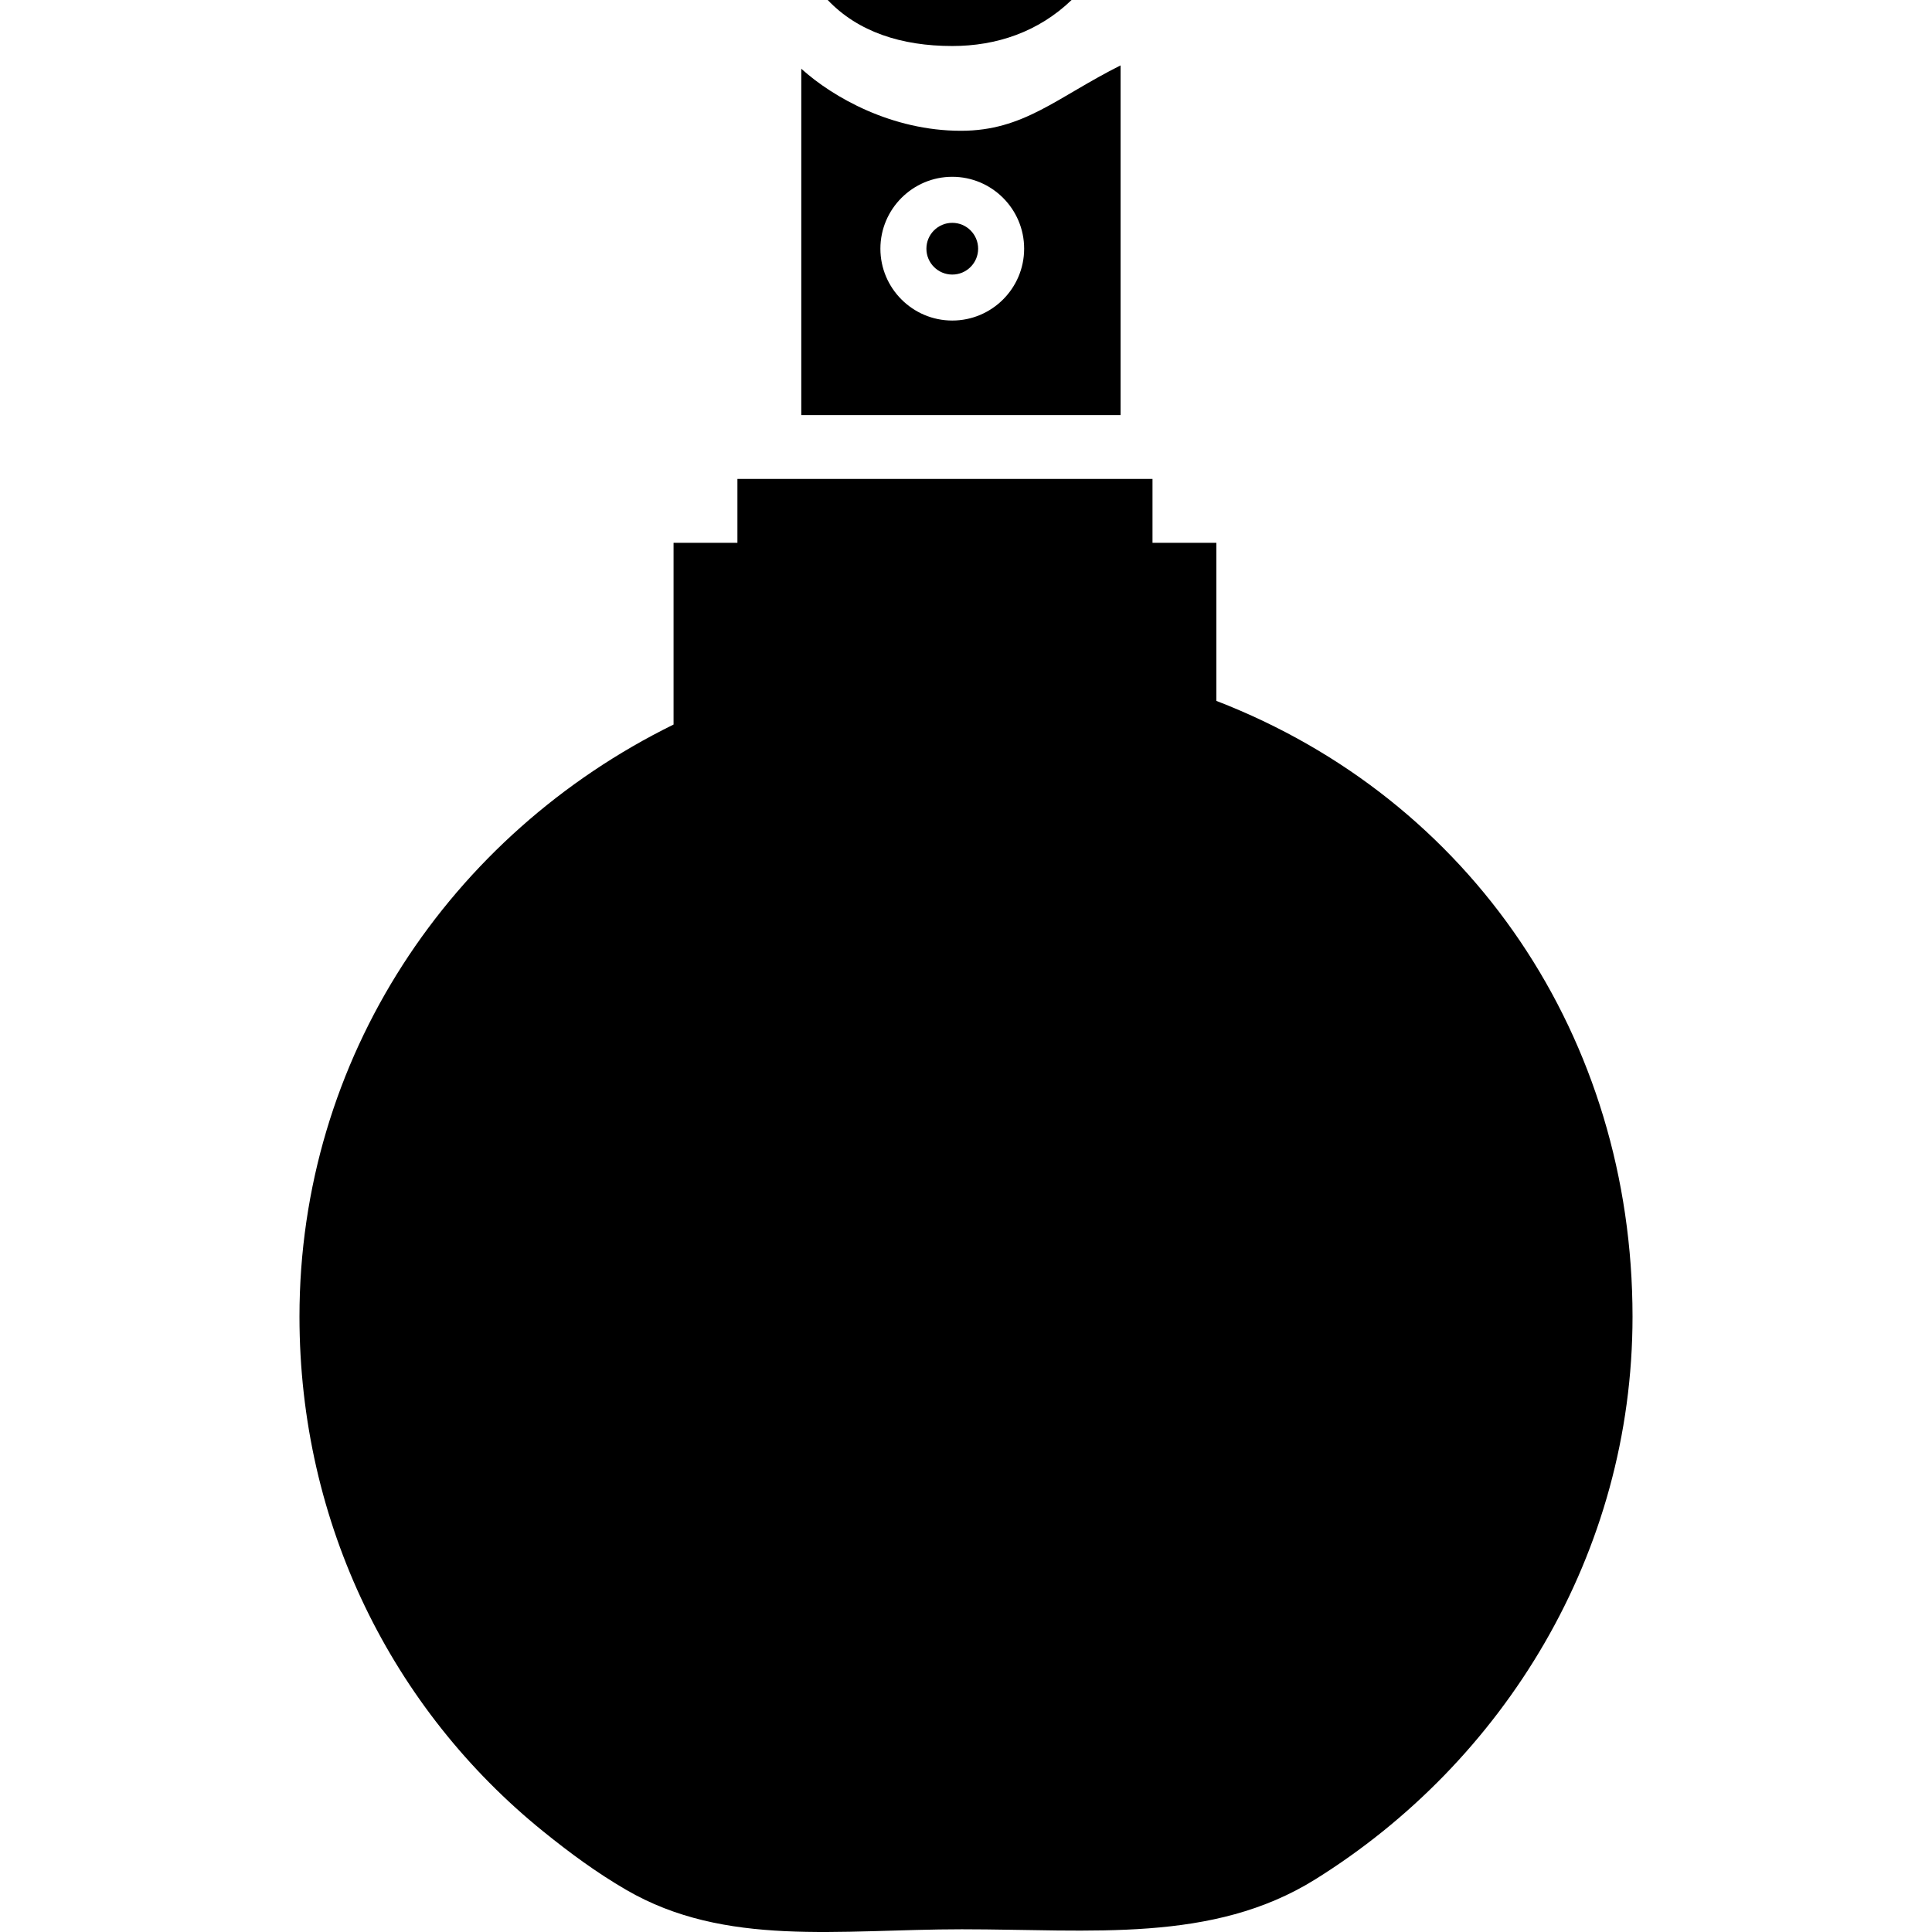
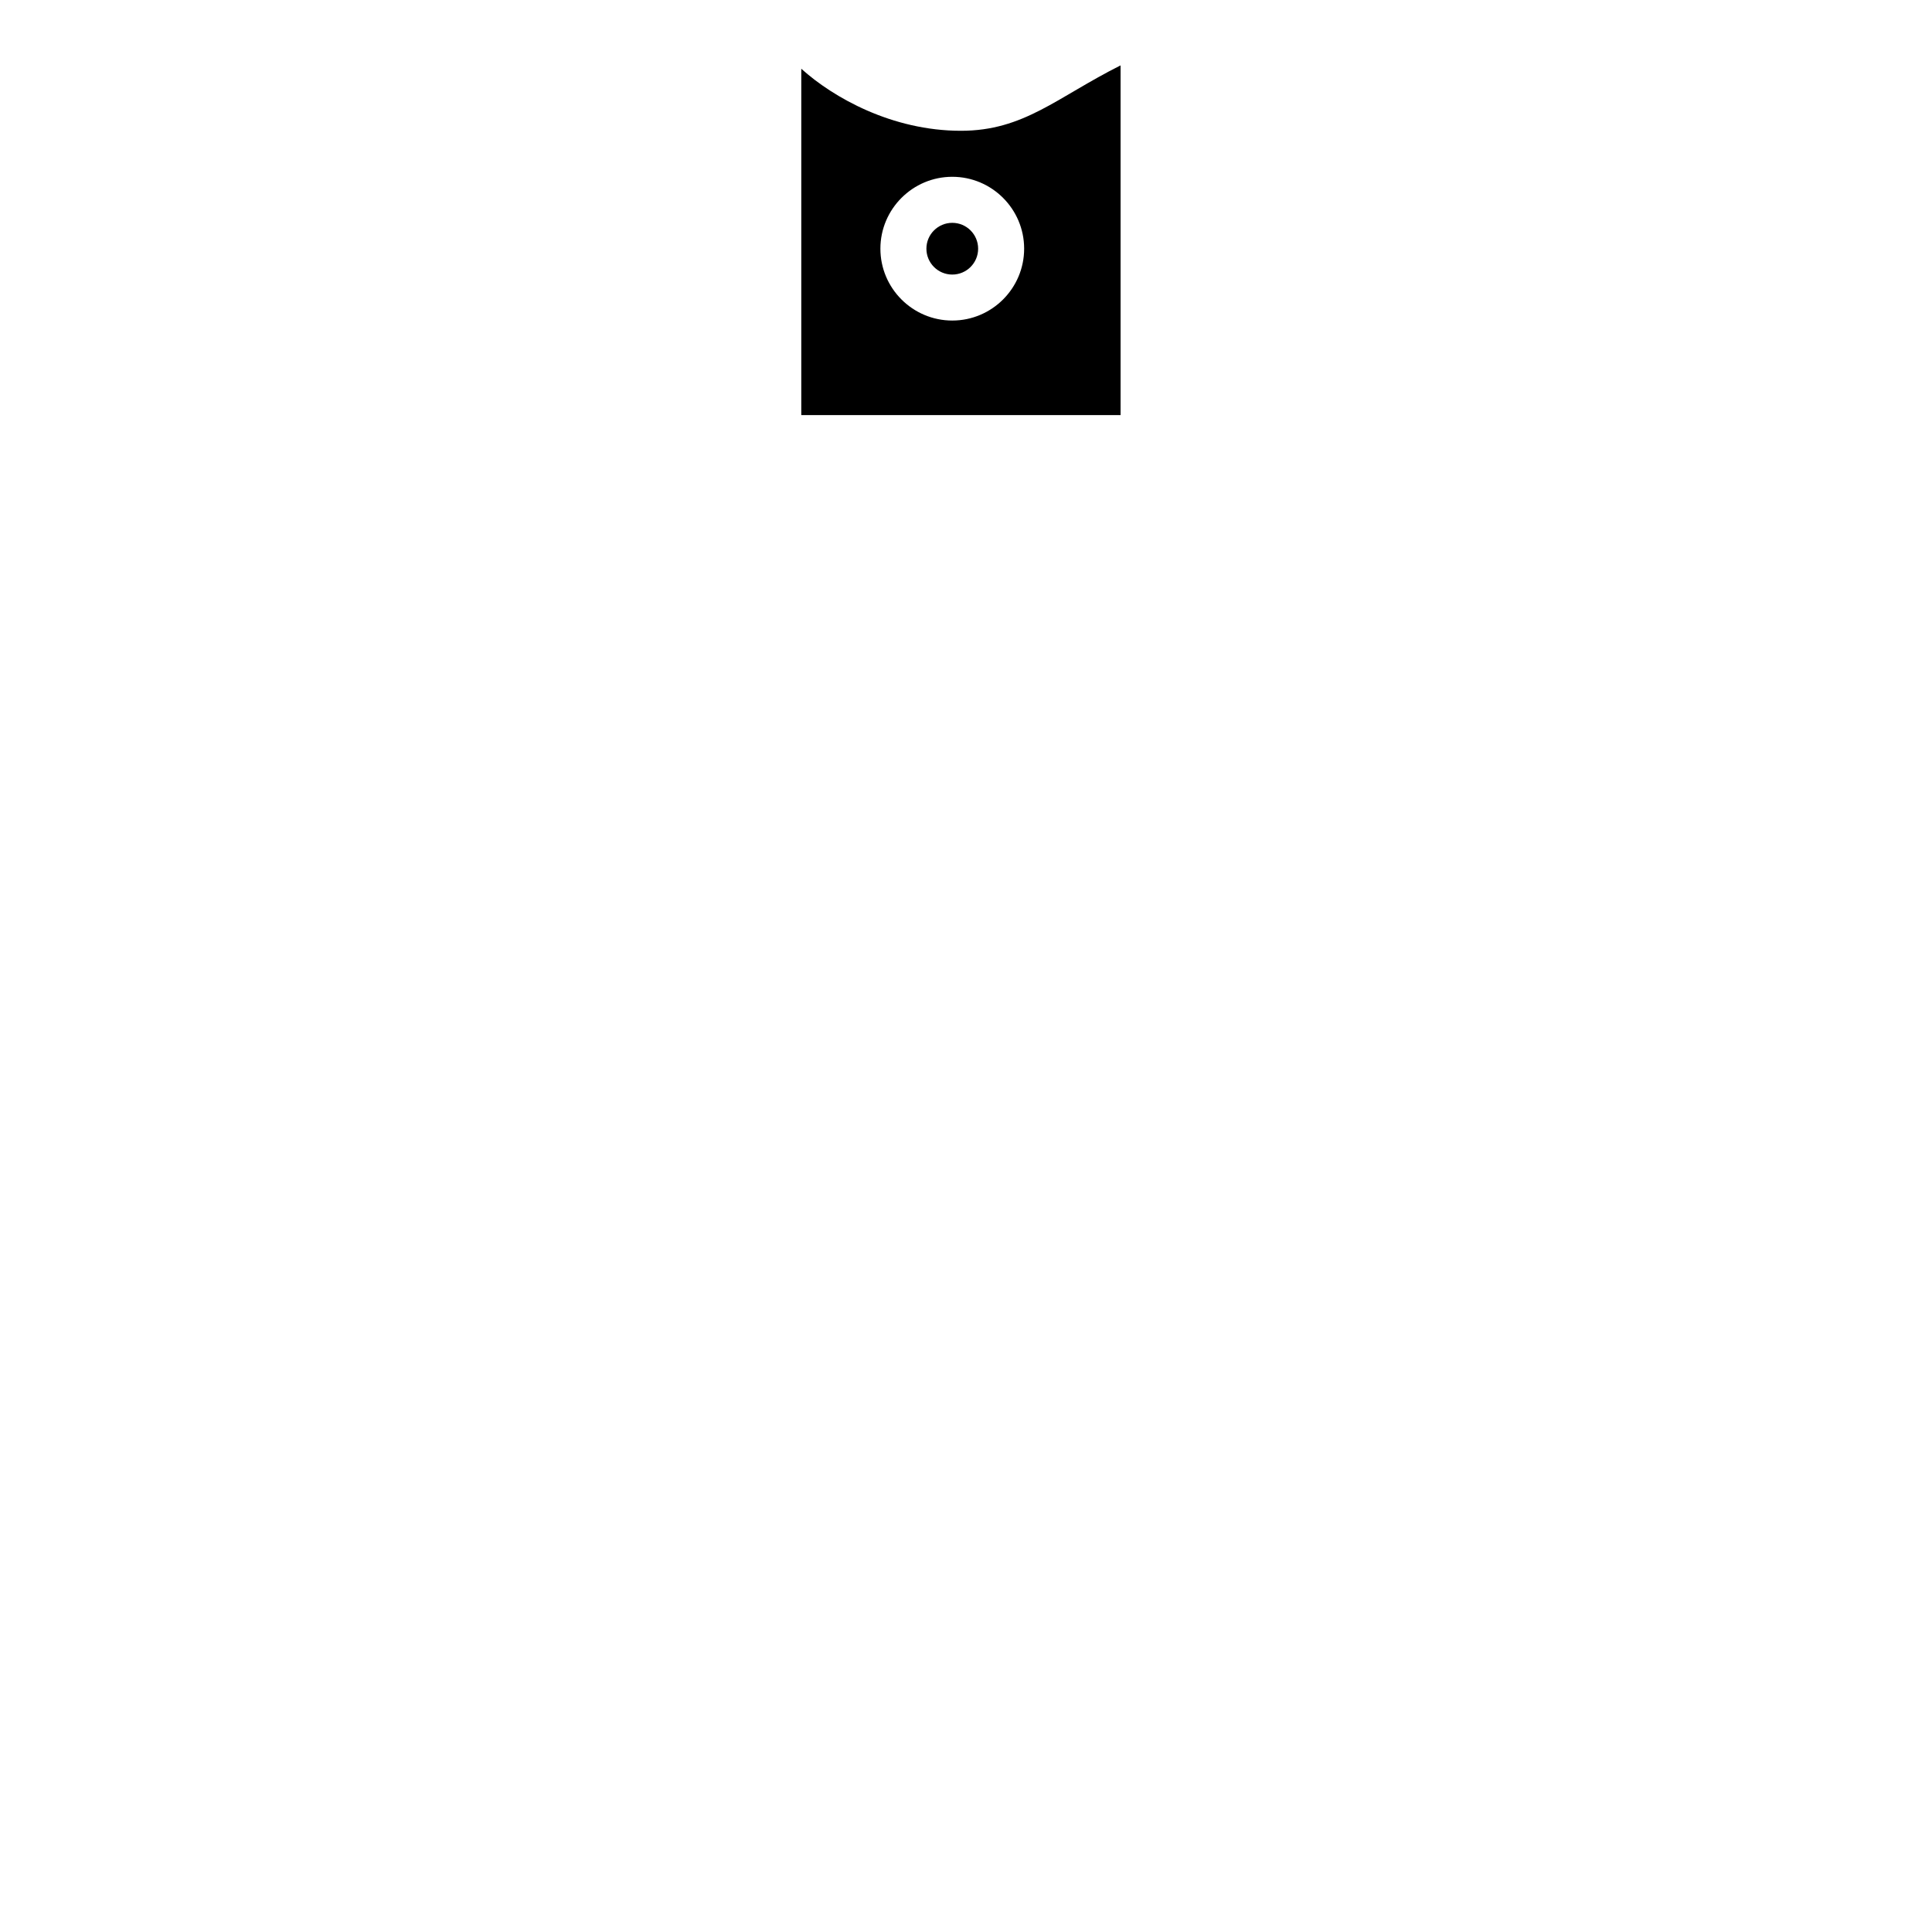
<svg xmlns="http://www.w3.org/2000/svg" fill="#000000" version="1.1" id="Capa_1" width="800px" height="800px" viewBox="0 0 578.609 578.609" xml:space="preserve">
  <g>
    <g>
-       <path d="M247.89,0c9.084,9.562,22.108,13.779,37.293,13.779c13.235,0.01,25.809-4.217,35.745-13.779H247.89z" />
      <path d="M239.972,124.312h95.625V19.584c-19.125,9.591-28.937,19.584-47.812,19.584c-20.636,0-38.25-9.955-47.812-18.58V124.312z     M285.193,52.948c11.867,0,21.525,9.658,21.525,21.525s-9.658,21.525-21.525,21.525c-11.867,0-21.525-9.658-21.525-21.525    C263.677,62.605,273.335,52.948,285.193,52.948z" />
      <circle cx="285.193" cy="74.482" r="7.746" />
-       <path d="M364.284,209.906v-47.344h-19.125v-19.125H220.847v19.125h-19.125v54.43C134.784,249.897,89.688,316.939,89.688,394.3    c0,62.186,27.846,117.677,72.981,154.167c7.985,6.455,15.94,12.326,24.872,17.519c29.644,17.251,63.744,11.81,100.511,11.81    c38.929,0,75.057,4.236,105.828-14.937c56.534-35.209,95.042-97.519,95.042-168.559    C488.912,310.915,440.784,239.464,364.284,209.906z" />
    </g>
  </g>
</svg>